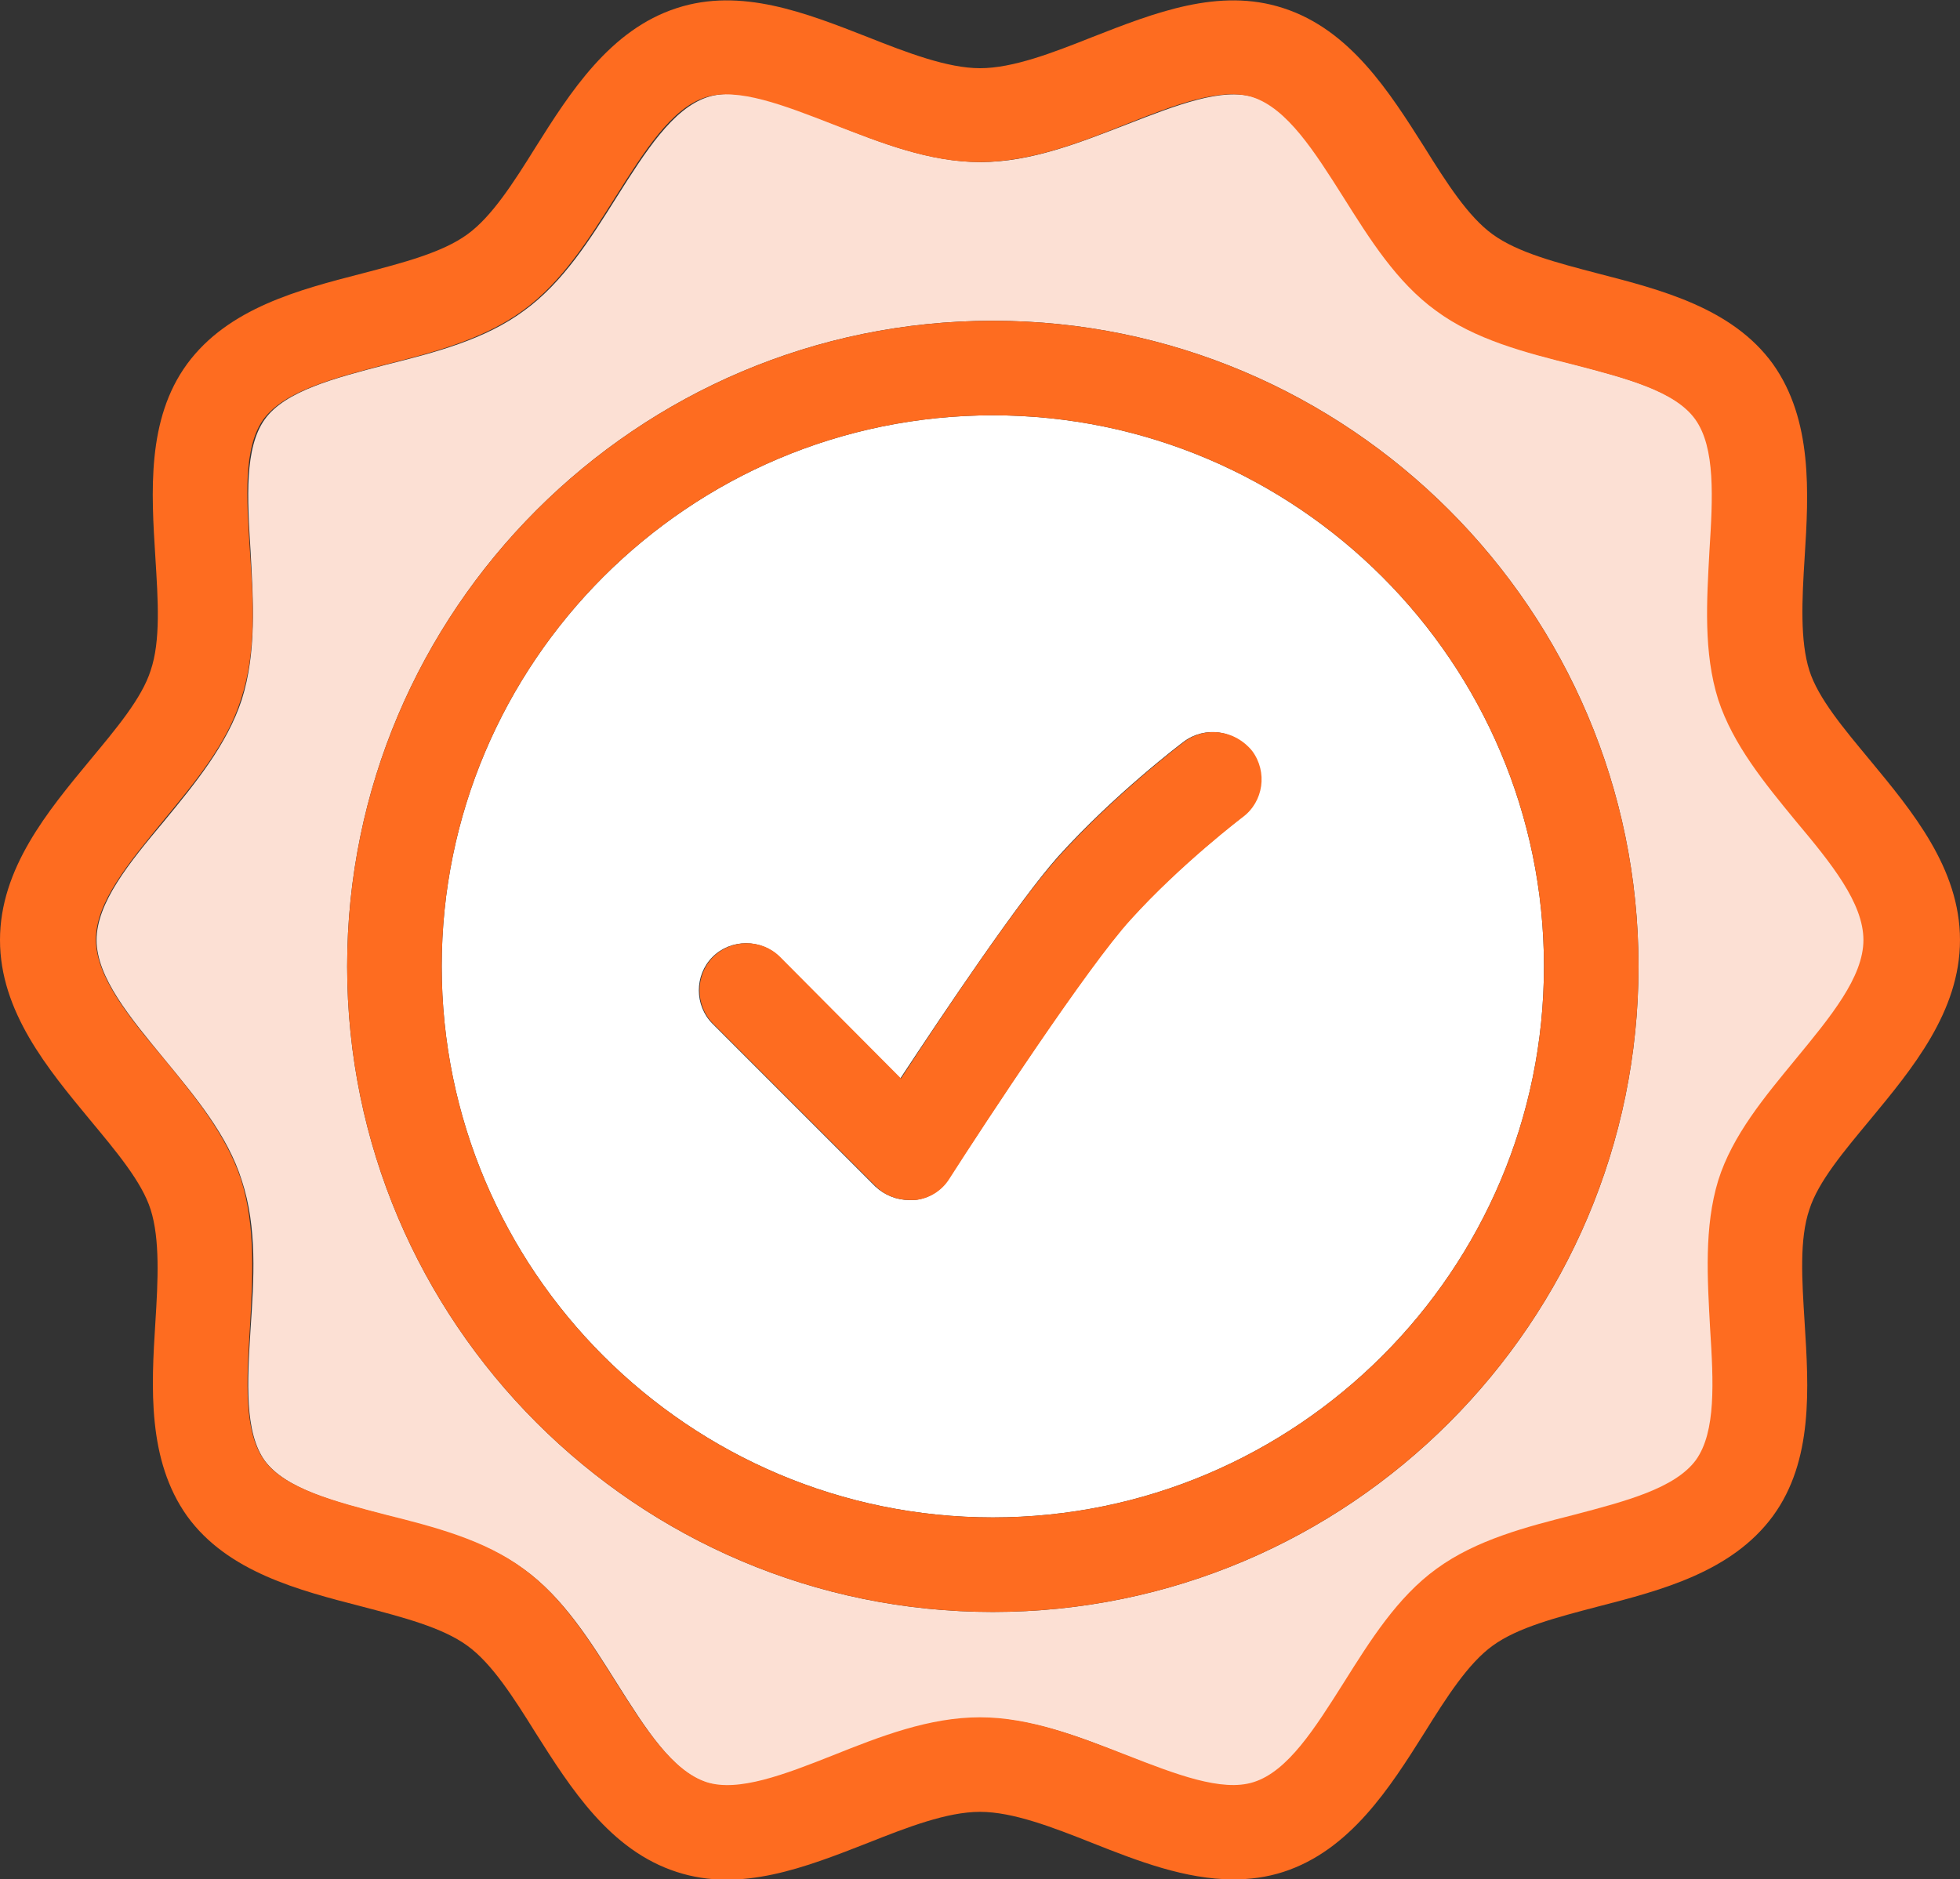
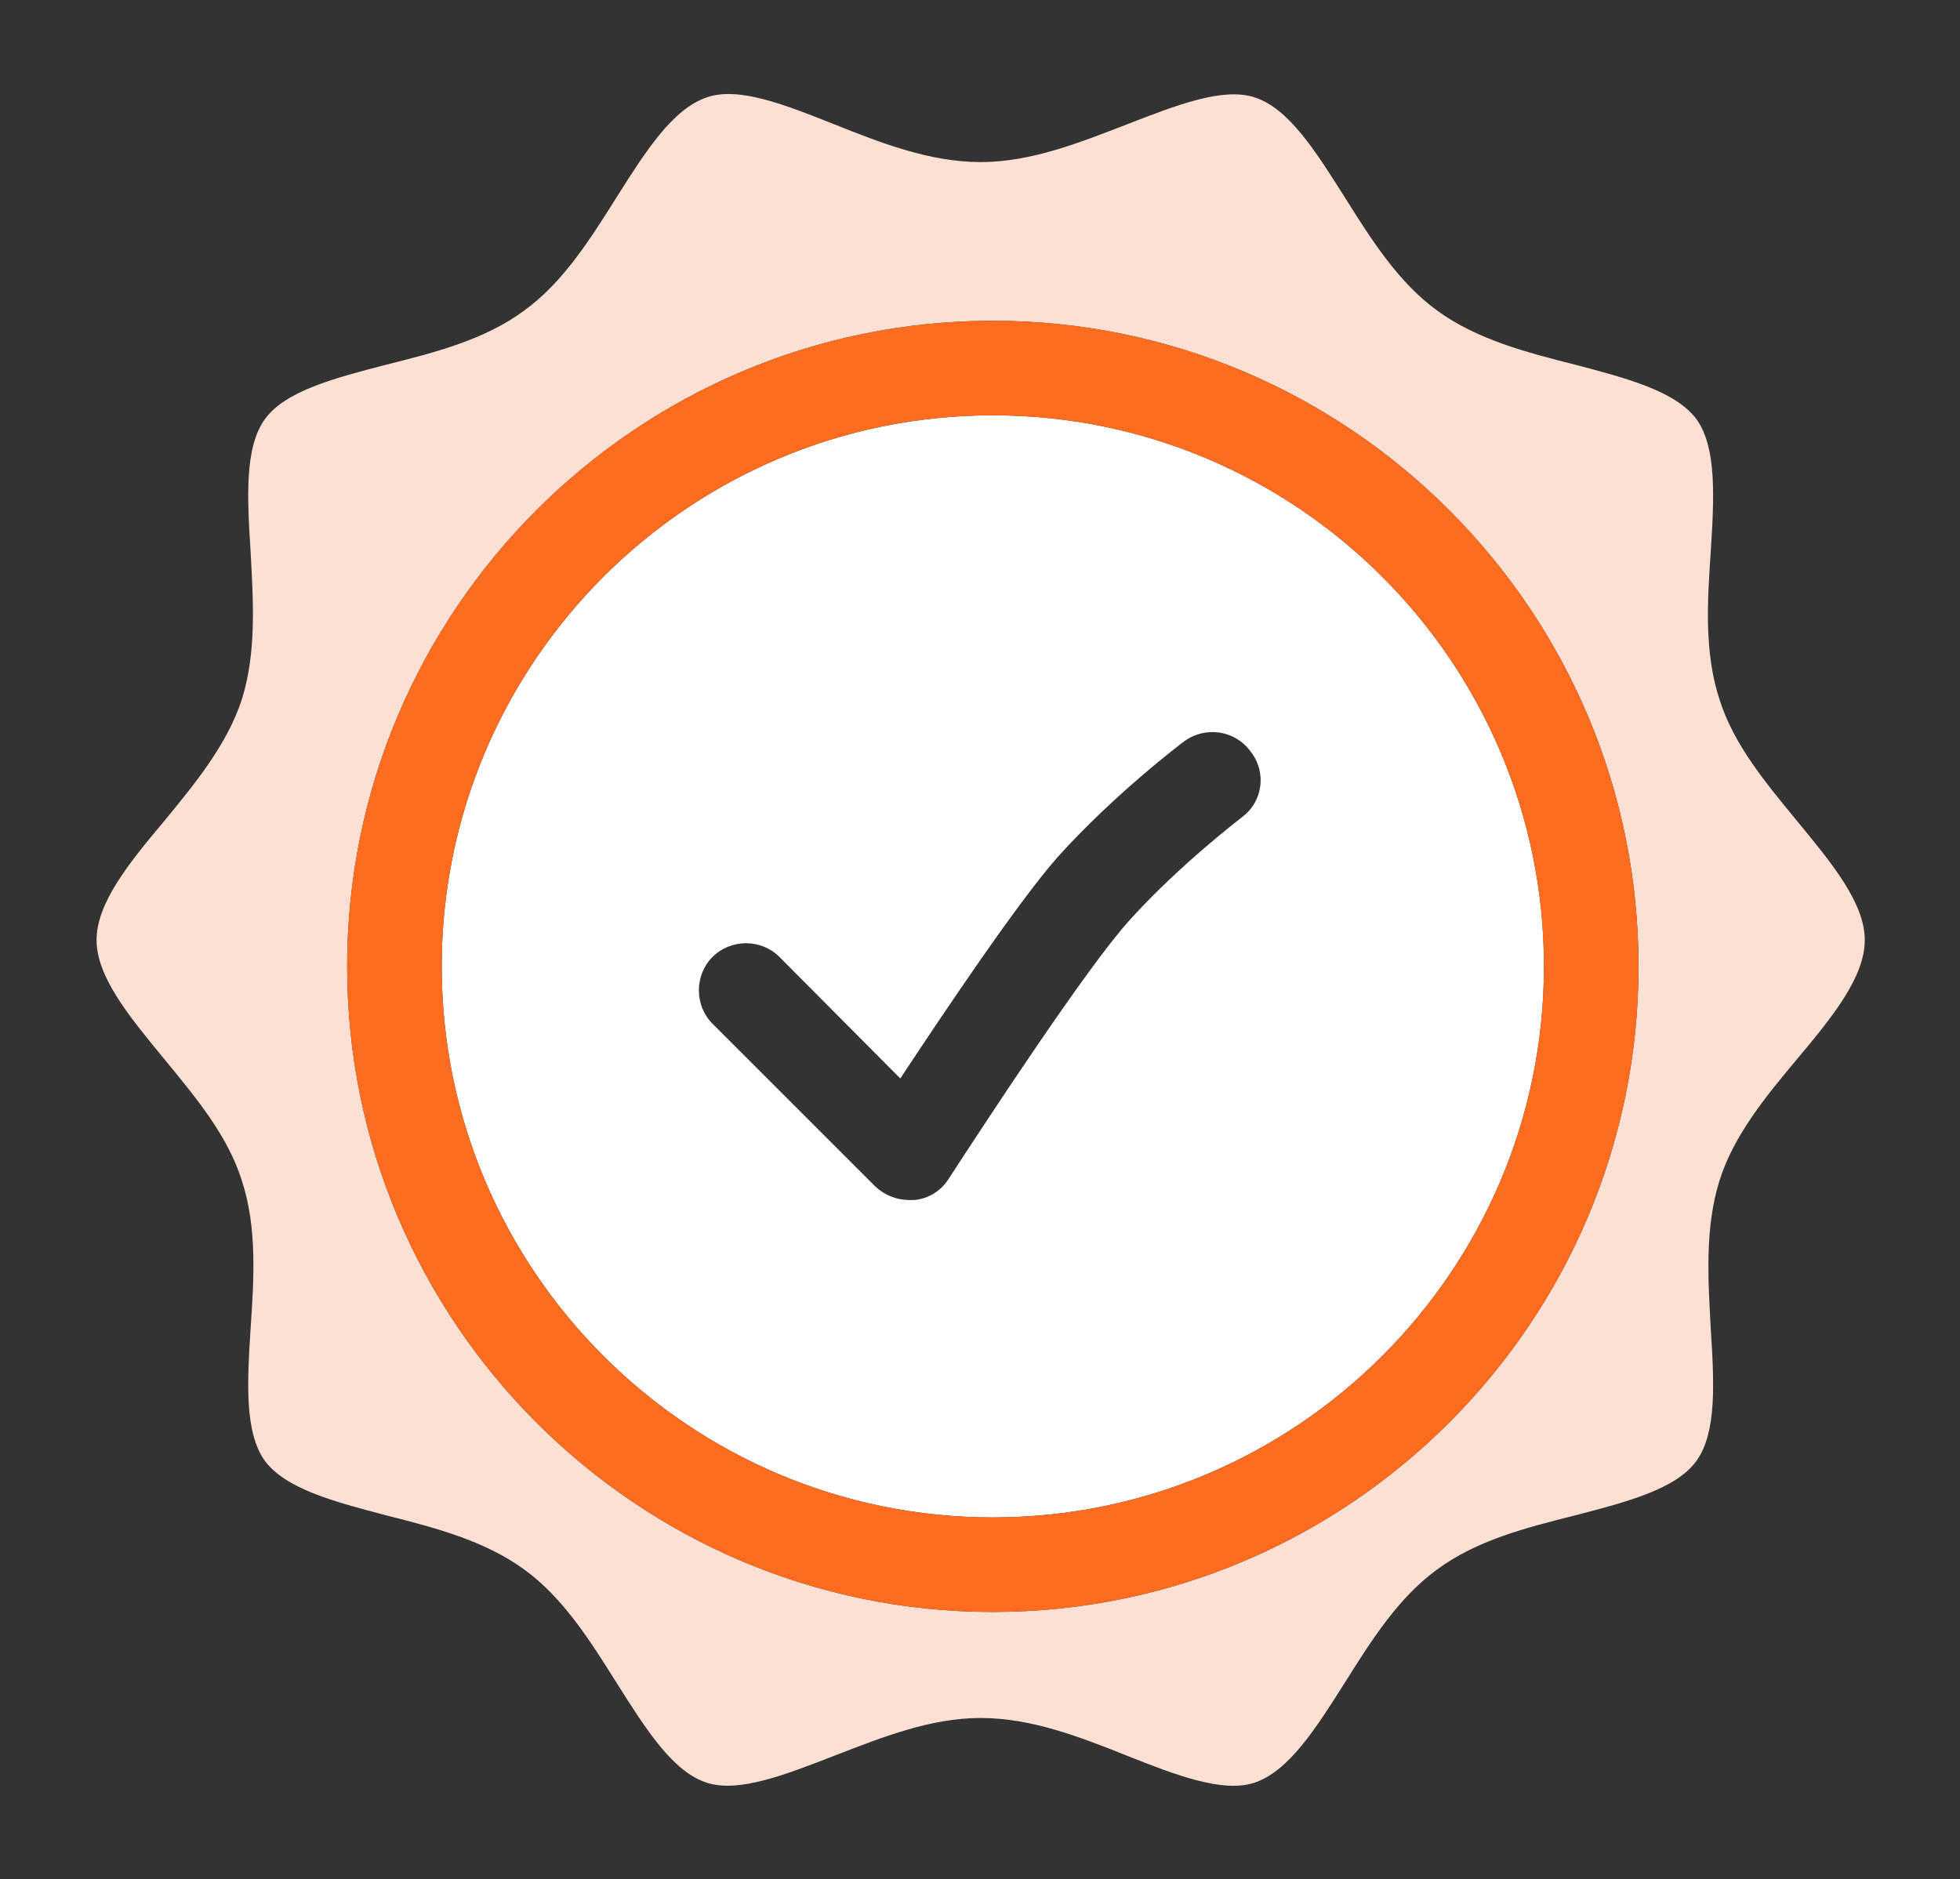
<svg xmlns="http://www.w3.org/2000/svg" version="1.1" id="Layer_1" x="0px" y="0px" viewBox="0 0 290.2 278.3" style="enable-background:new 0 0 290.2 278.3;" xml:space="preserve">
  <rect x="0" y="0" width="290.2" height="278.3" fill="#333333" stroke="none" />
  <style type="text/css"> .st0{fill:#F4F0ED;} .st1{fill:#FCE0D4;stroke:#FE6C20;stroke-width:14;stroke-miterlimit:10;} .st2{fill:#FFFFFF;stroke:#FE6C20;stroke-width:14;stroke-miterlimit:10;} .st3{fill:#F4F0ED;stroke:#FE6C20;stroke-width:14;stroke-miterlimit:10;} .st4{fill:#F9EAE5;stroke:#FE6C20;stroke-width:14;stroke-miterlimit:10;} .st5{fill:#F9BA9D;} .st6{fill:#FE6C20;} .st7{fill:#FCE0D4;} .st8{fill:#FFFFFF;} .st9{fill:#F9EAE5;} .st10{fill:#F9EAE5;stroke:#FE6C20;stroke-width:13.046;stroke-miterlimit:10;} .st11{fill:#FFFFFF;stroke:#FE6C20;stroke-width:13.046;stroke-miterlimit:10;} .st12{fill:#F4F0ED;stroke:#FE6C20;stroke-width:14;stroke-linecap:round;stroke-linejoin:round;stroke-miterlimit:10;} .st13{fill:#FFFFFF;stroke:#FE6C20;stroke-width:14;stroke-linecap:round;stroke-linejoin:round;stroke-miterlimit:10;} .st14{fill:#FCE0D4;stroke:#FE6C20;stroke-width:14;stroke-linecap:round;stroke-linejoin:round;stroke-miterlimit:10;} .st15{fill:none;stroke:#FE6C20;stroke-width:14;stroke-linecap:round;stroke-linejoin:round;stroke-miterlimit:10;} .st16{fill:#F9EAE5;stroke:#FE6C20;stroke-width:14;stroke-linecap:round;stroke-linejoin:round;stroke-miterlimit:10;} .st17{fill:#F9BA9D;stroke:#FE6C20;stroke-width:14;stroke-linecap:round;stroke-linejoin:round;stroke-miterlimit:10;} .st18{fill:#F9EAE5;stroke:#FE6C20;stroke-width:14.402;stroke-linecap:round;stroke-linejoin:round;stroke-miterlimit:10;} .st19{fill:#FFFFFF;stroke:#FE6C20;stroke-width:14.402;stroke-linecap:round;stroke-linejoin:round;stroke-miterlimit:10;} .st20{fill:#FCE0D4;stroke:#FE6C20;stroke-width:14.402;stroke-linecap:round;stroke-linejoin:round;stroke-miterlimit:10;} .st21{fill:#FCE0D4;stroke:#FE6C20;stroke-width:14.621;stroke-miterlimit:10;} .st22{fill:#FCE0D4;stroke:#FE6C20;stroke-width:16;stroke-linecap:round;stroke-linejoin:round;stroke-miterlimit:10;} .st23{fill:#FCE0D4;stroke:#FE6C20;stroke-width:14.621;stroke-linecap:round;stroke-linejoin:round;stroke-miterlimit:10;} .st24{fill:#F9EAE5;stroke:#FE6C20;stroke-width:6;stroke-linecap:round;stroke-linejoin:round;stroke-miterlimit:10;} .st25{fill:#FFFFFF;stroke:#FE6C20;stroke-width:6;stroke-linecap:round;stroke-linejoin:round;stroke-miterlimit:10;} .st26{fill:none;stroke:#FE6C20;stroke-width:6;stroke-linecap:round;stroke-linejoin:round;stroke-miterlimit:10;} .st27{fill:#F9EAE5;stroke:#FE6C20;stroke-width:12.719;stroke-linecap:round;stroke-linejoin:round;stroke-miterlimit:10;} .st28{fill:#FFFFFF;stroke:#FE6C20;stroke-width:12.719;stroke-linecap:round;stroke-linejoin:round;stroke-miterlimit:10;} .st29{fill:#FCE0D4;stroke:#FE6C20;stroke-width:12.719;stroke-linecap:round;stroke-linejoin:round;stroke-miterlimit:10;} .st30{fill:none;stroke:#FE6C20;stroke-width:9;stroke-linecap:round;stroke-linejoin:round;stroke-miterlimit:10;} .st31{fill:none;stroke:#FE6C20;stroke-width:8;stroke-linecap:round;stroke-linejoin:round;stroke-miterlimit:10;} .st32{fill:none;} .st33{fill:none;stroke:#FE6C20;stroke-width:14;stroke-miterlimit:10;} </style>
  <g>
    <path class="st7" d="M266.1,156.8c5.2-6.2,10-12.1,10-17.6s-4.9-11.4-10-17.6c-4.6-5.6-9.4-11.3-11.5-18c-2.3-7-1.8-14.6-1.3-22 c0.5-7.9,0.9-15.3-2.1-19.5c-3.1-4.2-10.4-6.1-18-8.1c-7.1-1.8-14.5-3.7-20.4-8c-5.8-4.2-9.8-10.6-13.7-16.8 c-4.3-6.8-8.3-13.2-13.4-14.8c-4.7-1.5-11.6,1.2-18.8,4c-7,2.7-14.2,5.6-21.7,5.6s-14.7-2.8-21.7-5.6c-7.3-2.9-14.1-5.6-18.8-4 c-5.1,1.7-9.1,8-13.4,14.8c-3.9,6.2-7.9,12.6-13.7,16.8c-5.8,4.3-13.2,6.2-20.4,8c-7.7,2-15,3.9-18,8.1c-3,4.2-2.6,11.6-2.1,19.5 c0.4,7.4,0.9,15-1.3,22c-2.2,6.7-6.9,12.4-11.5,18c-5.2,6.2-10,12.1-10,17.6s4.9,11.4,10,17.6c4.6,5.6,9.4,11.3,11.5,18 c2.3,7,1.8,14.6,1.3,22c-0.5,7.9-0.9,15.3,2.1,19.5c3.1,4.2,10.4,6.1,18,8.1c7.1,1.8,14.5,3.7,20.4,8c5.8,4.2,9.8,10.6,13.7,16.8 c4.3,6.8,8.3,13.2,13.4,14.8c4.7,1.5,11.6-1.2,18.8-4c7-2.7,14.2-5.6,21.7-5.6s14.7,2.8,21.7,5.6c7.3,2.9,14.1,5.5,18.8,4 c5.1-1.7,9.1-8,13.4-14.8c3.9-6.2,7.9-12.6,13.7-16.8c5.8-4.3,13.2-6.2,20.4-8c7.7-2,15-3.9,18-8.1c3-4.2,2.6-11.6,2.1-19.5 c-0.4-7.4-0.9-15,1.3-22C256.7,168.1,261.5,162.3,266.1,156.8z M147,238.7c-52.7,0-95.6-42.9-95.6-95.6S94.3,47.5,147,47.5 s95.6,42.9,95.6,95.6S199.7,238.7,147,238.7z" />
-     <path class="st6" d="M276.9,112.6c-3.9-4.7-7.7-9.2-9-13.3c-1.4-4.4-1.1-10.5-0.7-16.8c0.6-9.5,1.2-20.3-4.7-28.6 c-6-8.3-16.6-11-25.9-13.4c-6.1-1.6-11.9-3.1-15.6-5.8c-3.6-2.6-6.8-7.6-10.1-12.9c-5.2-8.2-11-17.4-20.9-20.6 c-9.5-3.1-19.1,0.7-28.3,4.3c-5.8,2.3-11.7,4.6-16.6,4.6c-4.8,0-10.8-2.3-16.6-4.6c-9.2-3.6-18.8-7.4-28.3-4.3 c-9.9,3.2-15.8,12.5-20.9,20.6c-3.3,5.3-6.5,10.3-10.1,12.9c-3.7,2.7-9.5,4.2-15.6,5.8c-9.3,2.4-19.8,5.1-25.9,13.4 c-6,8.2-5.3,19-4.7,28.6c0.4,6.4,0.8,12.4-0.7,16.8c-1.3,4.1-5.1,8.6-9,13.3C7.1,120.1,0,128.6,0,139.2s7.1,19.1,13.3,26.6 c3.9,4.7,7.7,9.2,9,13.3c1.4,4.4,1.1,10.5,0.7,16.8c-0.6,9.5-1.2,20.3,4.7,28.6c6,8.3,16.6,11,25.9,13.4c6.1,1.6,11.9,3.1,15.6,5.8 c3.6,2.6,6.8,7.6,10.1,12.9c5.2,8.2,11,17.4,20.9,20.6c9.5,3.1,19.1-0.7,28.3-4.3c5.8-2.3,11.7-4.6,16.6-4.6s10.8,2.3,16.6,4.6 c6.8,2.7,13.8,5.4,20.9,5.4c2.5,0,4.9-0.3,7.4-1.1c9.9-3.2,15.8-12.5,20.9-20.6c3.3-5.3,6.5-10.3,10.1-12.9 c3.7-2.7,9.5-4.2,15.6-5.8c9.3-2.4,19.8-5.1,25.9-13.4c6-8.2,5.3-19,4.7-28.6c-0.4-6.4-0.8-12.4,0.7-16.8c1.3-4.1,5.1-8.6,9-13.3 c6.2-7.5,13.3-16,13.3-26.6S283.1,120.1,276.9,112.6z M253.2,196.7c0.5,7.9,0.9,15.3-2.1,19.5c-3.1,4.2-10.4,6.1-18,8.1 c-7.1,1.8-14.5,3.7-20.4,8c-5.8,4.2-9.8,10.6-13.7,16.8c-4.3,6.8-8.3,13.2-13.4,14.8c-4.7,1.5-11.6-1.2-18.8-4 c-7-2.7-14.2-5.6-21.7-5.6s-14.7,2.8-21.7,5.6c-7.3,2.9-14.1,5.5-18.8,4c-5.1-1.7-9.1-8-13.4-14.8c-3.9-6.2-7.9-12.6-13.7-16.8 c-5.8-4.3-13.2-6.2-20.4-8c-7.7-2-15-3.9-18-8.1c-3-4.2-2.6-11.6-2.1-19.5c0.4-7.4,0.9-15-1.3-22c-2.2-6.7-6.9-12.4-11.5-18 c-5.2-6.2-10-12.1-10-17.6s4.9-11.4,10-17.6c4.6-5.6,9.4-11.3,11.5-18c2.3-7,1.8-14.6,1.3-22C36.5,73.7,36,66.3,39,62.1 c3.1-4.2,10.4-6.1,18-8.1c7.1-1.8,14.5-3.7,20.4-8c5.8-4.2,9.8-10.6,13.7-16.8c4.3-6.8,8.3-13.2,13.4-14.8c4.7-1.5,11.6,1.2,18.8,4 c7,2.7,14.2,5.6,21.7,5.6s14.7-2.8,21.7-5.6c7.3-2.9,14.1-5.5,18.8-4c5.1,1.7,9.1,8,13.4,14.8c3.9,6.2,7.9,12.6,13.7,16.8 c5.8,4.3,13.2,6.2,20.4,8c7.7,2,15,3.9,18,8.1c3,4.2,2.6,11.6,2.1,19.5c-0.4,7.4-0.9,15,1.3,22c2.2,6.7,6.9,12.4,11.5,18 c5.2,6.2,10,12.1,10,17.6s-4.9,11.4-10,17.6c-4.6,5.6-9.4,11.3-11.5,18C252.3,181.7,252.8,189.3,253.2,196.7z" />
    <path class="st8" d="M228.6,143.1c0-45-36.6-81.6-81.6-81.6s-81.6,36.6-81.6,81.6s36.6,81.6,81.6,81.6S228.6,188.1,228.6,143.1z M183.9,121c-0.1,0.1-9.2,7-16.6,15.2c-6.3,6.9-21.4,30-26.8,38.3c-1.1,1.8-3,3-5.1,3.2c-0.3,0-0.5,0-0.8,0c-1.8,0-3.6-0.7-5-2 l-24.1-24.1c-2.7-2.7-2.7-7.2,0-9.9c2.7-2.7,7.2-2.7,9.9,0l17.9,18c6.4-9.7,17.6-26.4,23.4-32.9c8.4-9.3,18.2-16.7,18.6-17 c3.1-2.3,7.5-1.7,9.8,1.4C187.6,114.3,187,118.7,183.9,121z" />
    <path class="st6" d="M147,47.5c-52.7,0-95.6,42.9-95.6,95.6s42.9,95.6,95.6,95.6s95.6-42.9,95.6-95.6S199.7,47.5,147,47.5z M65.4,143.1c0-45,36.6-81.6,81.6-81.6s81.6,36.6,81.6,81.6S192,224.7,147,224.7S65.4,188.1,65.4,143.1z" />
-     <path class="st6" d="M175.4,109.8c-0.4,0.3-10.2,7.7-18.6,17c-5.9,6.5-17.1,23.2-23.4,32.9l-17.9-18c-2.7-2.7-7.2-2.7-9.9,0 c-2.7,2.7-2.7,7.2,0,9.9l24.1,24.1c1.3,1.3,3.1,2,5,2c0.3,0,0.5,0,0.8,0c2.1-0.2,4-1.4,5.1-3.2c5.3-8.3,20.5-31.4,26.8-38.3 c7.5-8.3,16.6-15.2,16.6-15.2c3.1-2.3,3.7-6.7,1.4-9.8C182.9,108.1,178.5,107.5,175.4,109.8z" />
  </g>
</svg>